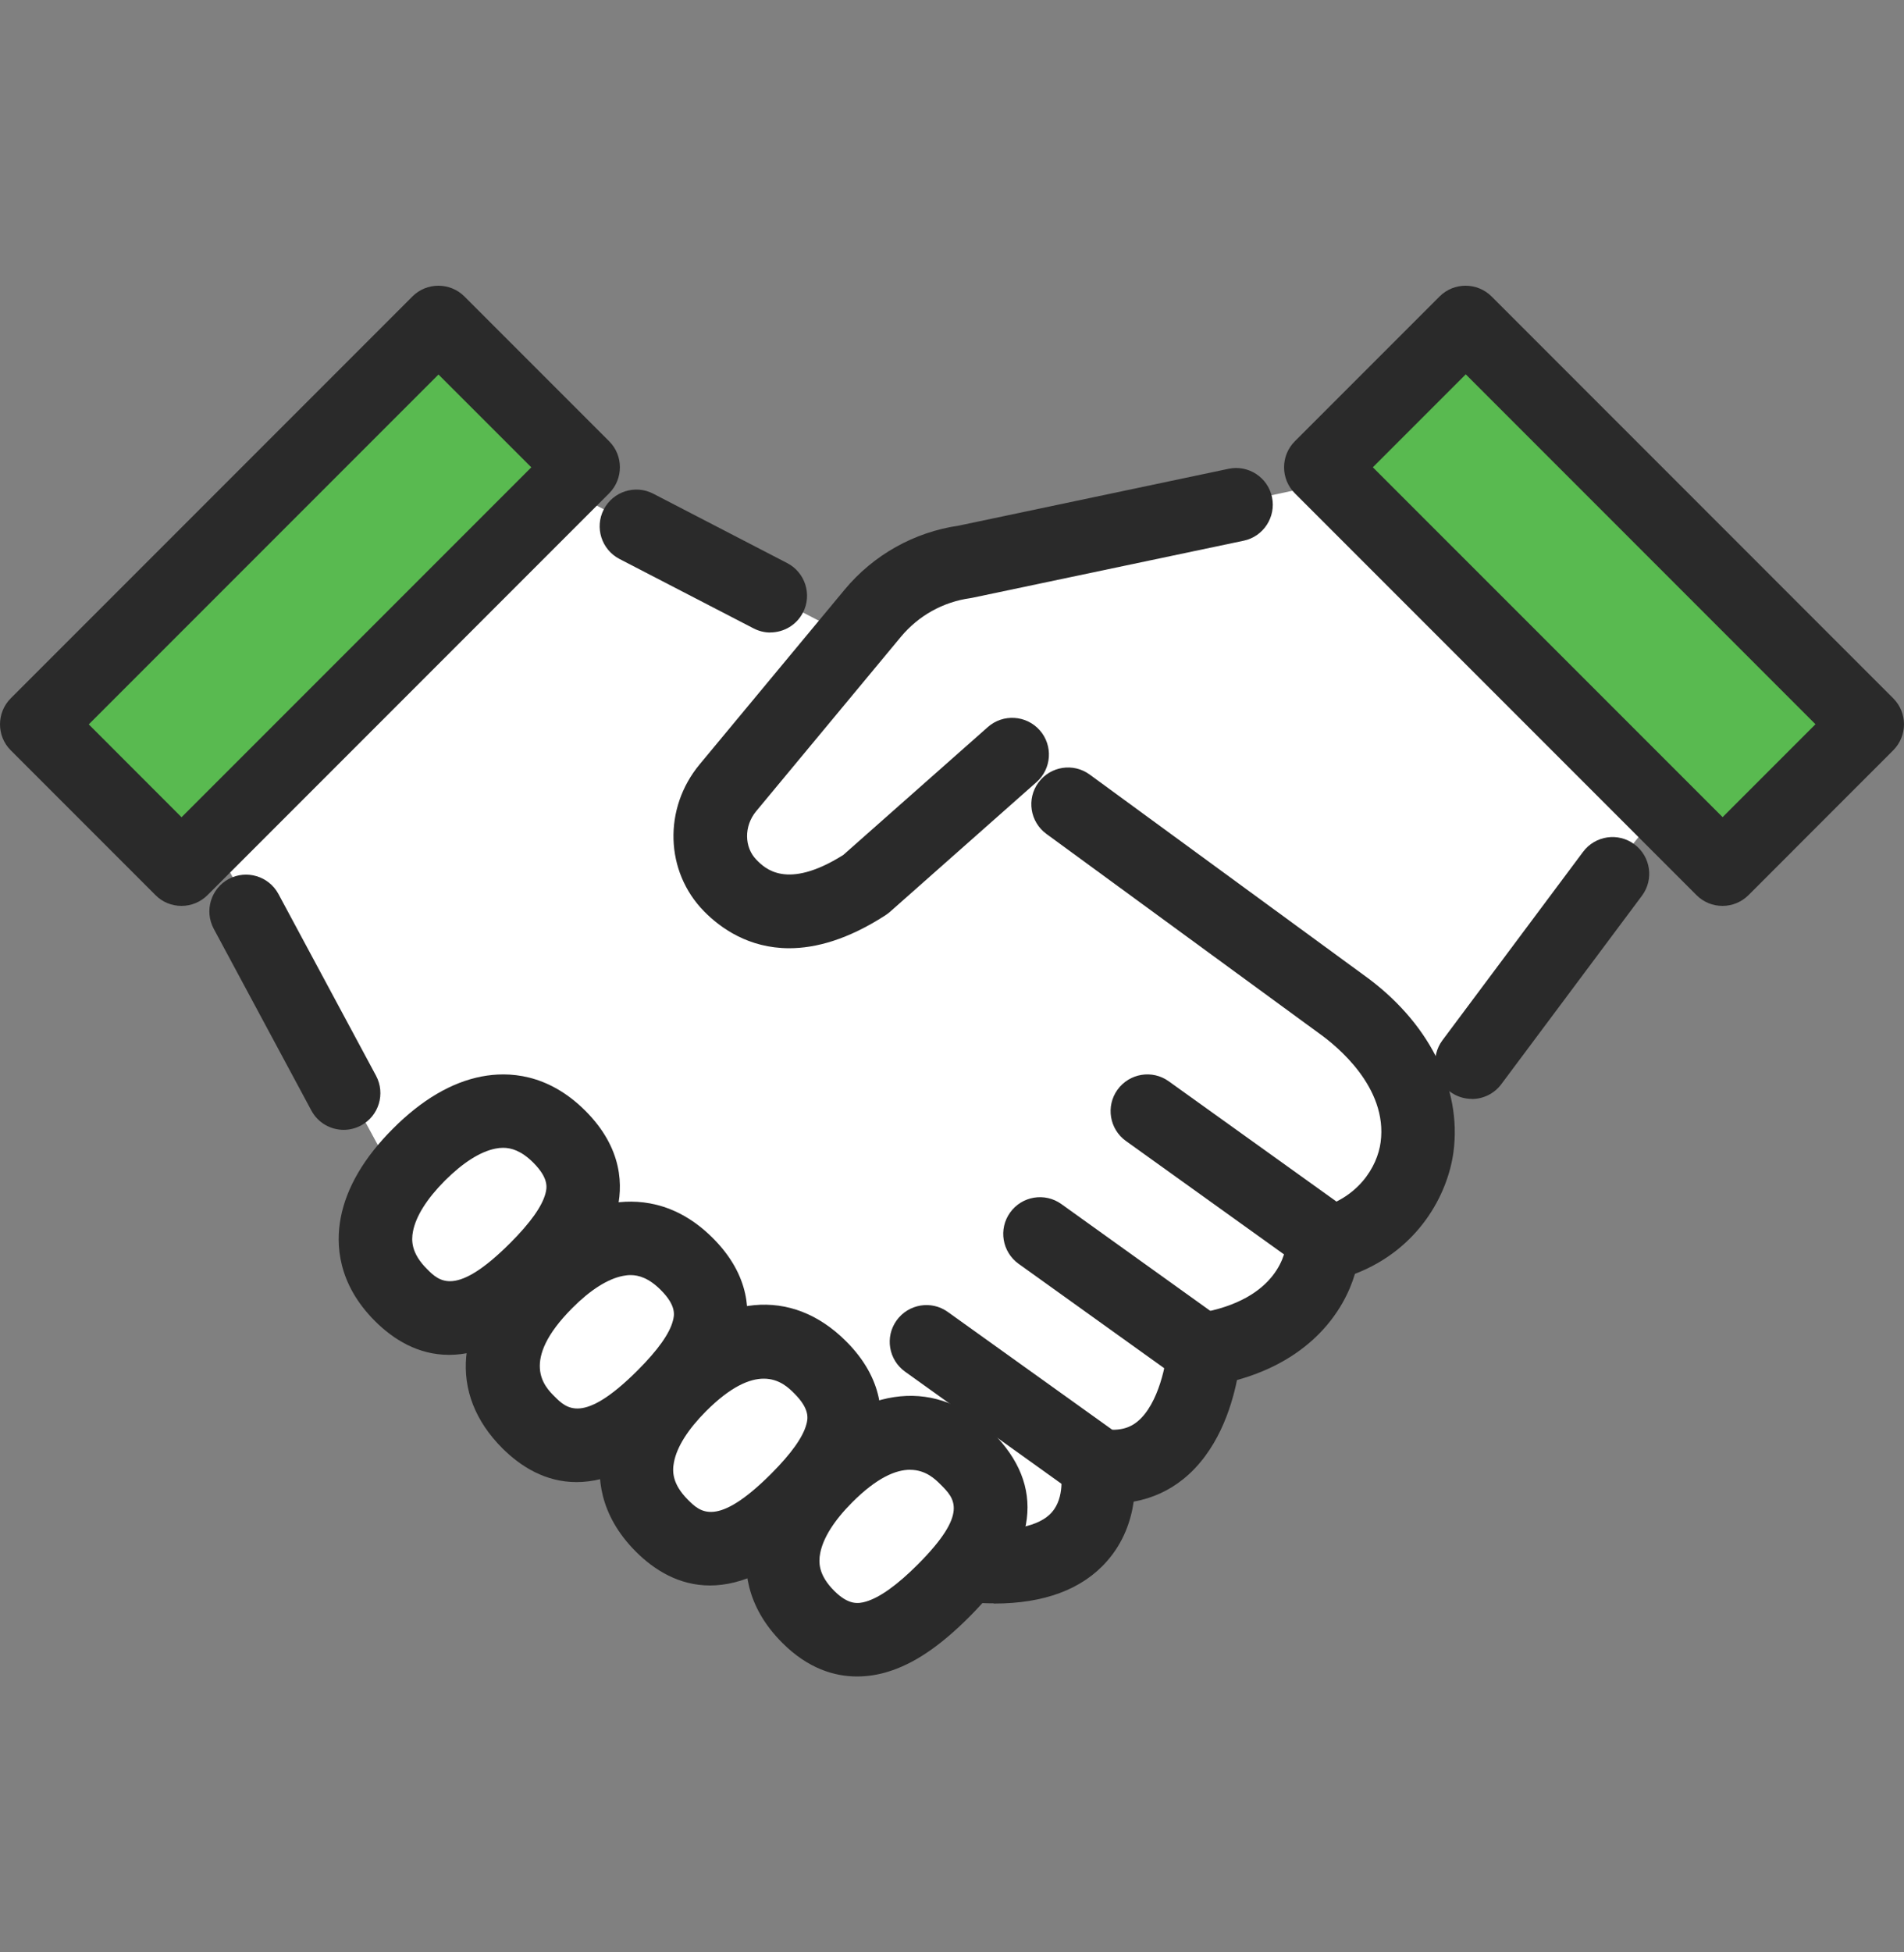
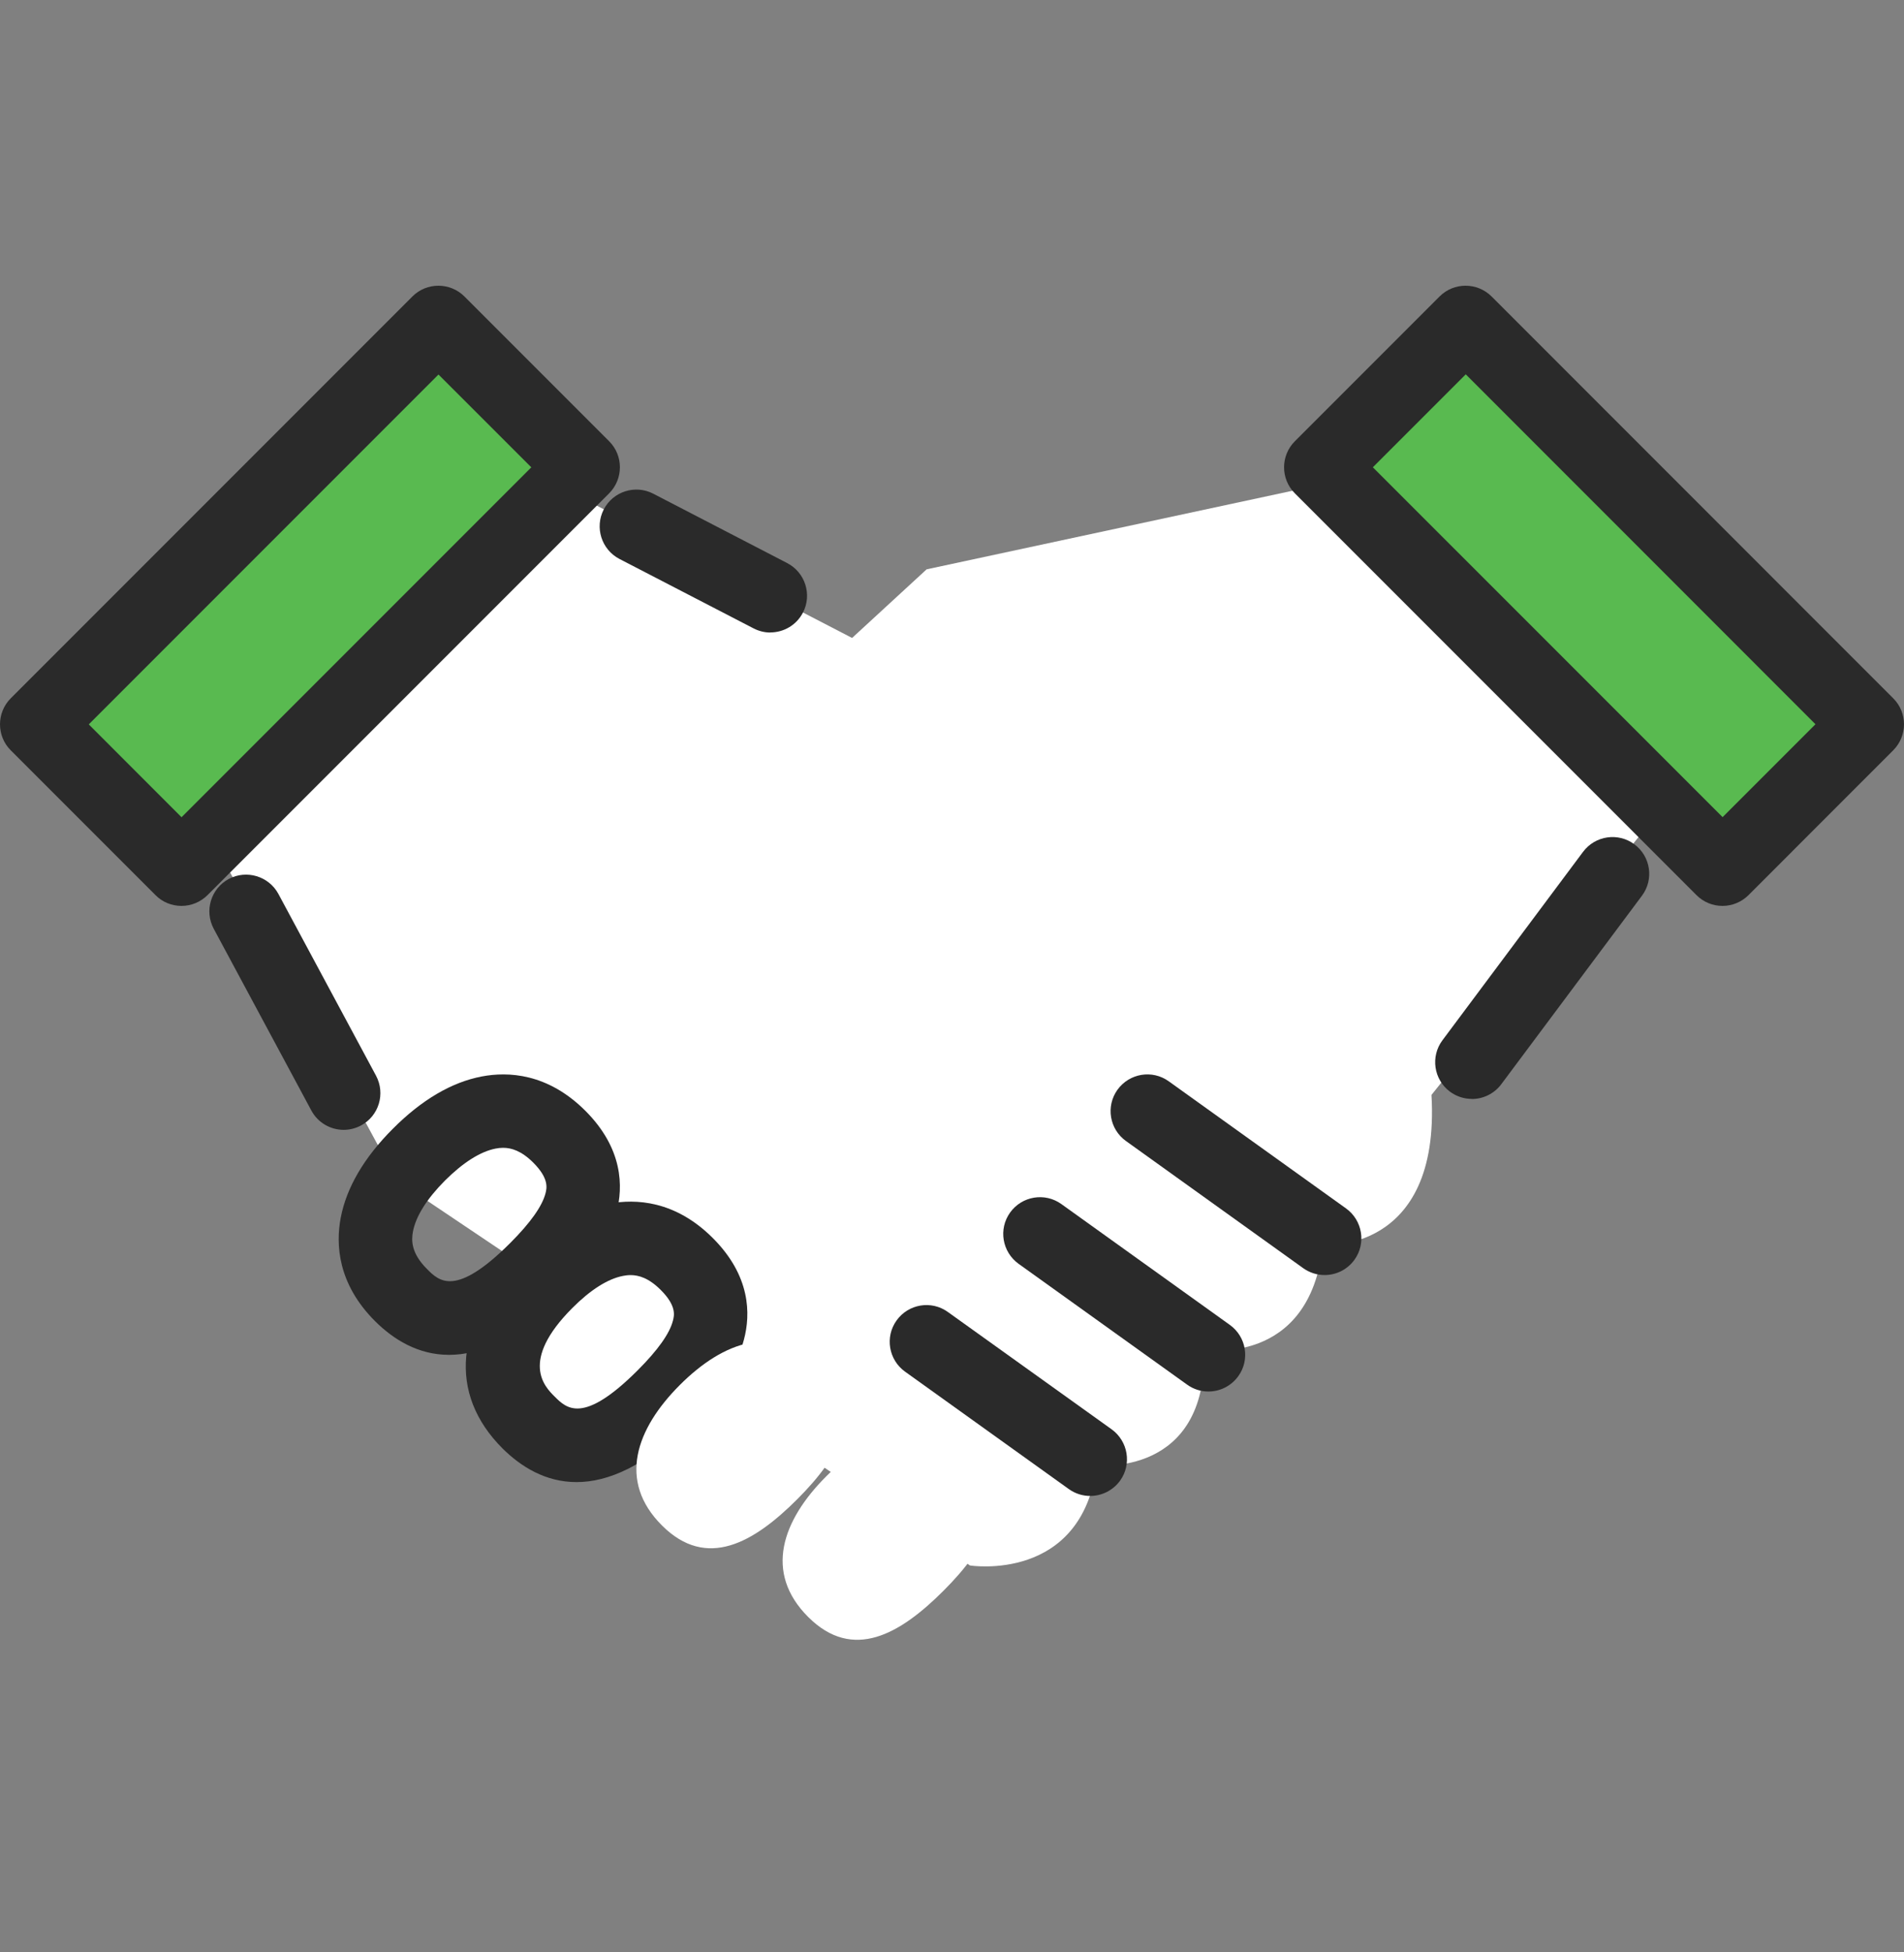
<svg xmlns="http://www.w3.org/2000/svg" width="40" height="41" viewBox="0 0 40 41" fill="none">
  <rect x="0" y="0" width="40" height="41" fill="#808080" stroke="none" />
  <path d="M2.645 14.284L8.341 24.79L20.378 32.875C20.378 32.875 22.73 33.246 23.043 30.769C23.043 30.769 25.371 31.036 25.298 28.339C25.298 28.339 27.515 28.72 27.792 26.147C27.792 26.147 30.266 26.352 30.073 22.993L36.146 15.434L29.793 9.739L19.467 11.956L17.901 13.397L8.237 8.391L2.645 14.282V14.284Z" fill="white" />
-   <path d="M16.581 19.913C15.729 19.913 15.137 19.49 14.792 19.139C13.971 18.305 13.931 16.976 14.698 16.052L17.743 12.384C18.351 11.652 19.203 11.175 20.143 11.038L25.809 9.845C26.226 9.756 26.636 10.025 26.723 10.441C26.81 10.858 26.543 11.268 26.127 11.355L20.435 12.552C20.418 12.556 20.4 12.559 20.381 12.562C19.812 12.641 19.297 12.929 18.929 13.37L15.884 17.038C15.629 17.346 15.632 17.792 15.892 18.056C16.067 18.234 16.526 18.701 17.715 17.955L20.753 15.268C21.072 14.986 21.56 15.016 21.843 15.335C22.125 15.654 22.095 16.143 21.775 16.425L18.692 19.153C18.663 19.178 18.631 19.201 18.598 19.223C17.812 19.73 17.14 19.913 16.579 19.913H16.581Z" fill="#2A2A2A" />
-   <path d="M11.747 23.871C12.686 24.806 12.187 25.725 11.27 26.644C10.353 27.562 9.364 28.135 8.425 27.2C7.486 26.264 7.881 25.169 8.798 24.251C9.715 23.332 10.808 22.936 11.747 23.871Z" fill="white" />
  <path d="M9.433 28.452C8.782 28.452 8.265 28.128 7.88 27.745C7.092 26.959 7.052 26.129 7.158 25.573C7.279 24.94 7.647 24.31 8.253 23.704C8.859 23.096 9.487 22.727 10.12 22.606C10.676 22.5 11.504 22.537 12.294 23.323C13.093 24.12 13.093 24.925 12.952 25.459C12.807 26.008 12.446 26.557 11.818 27.187C10.886 28.121 10.092 28.452 9.435 28.452H9.433ZM10.572 24.104C10.515 24.104 10.461 24.11 10.413 24.12C10.094 24.181 9.726 24.414 9.346 24.794C8.968 25.174 8.737 25.541 8.676 25.86C8.639 26.053 8.639 26.319 8.972 26.651C9.225 26.905 9.573 27.251 10.725 26.097C11.142 25.679 11.388 25.333 11.459 25.064C11.487 24.955 11.541 24.752 11.202 24.414C10.953 24.166 10.742 24.104 10.57 24.104H10.572Z" fill="#2A2A2A" />
  <path d="M14.425 26.535C15.364 27.471 14.865 28.389 13.948 29.308C13.031 30.227 12.042 30.799 11.103 29.864C10.164 28.928 10.559 27.833 11.476 26.915C12.393 25.996 13.486 25.6 14.425 26.535Z" fill="white" />
  <path d="M12.111 31.124C11.459 31.124 10.942 30.799 10.557 30.417C9.409 29.271 9.548 27.76 10.93 26.376C11.537 25.768 12.165 25.398 12.798 25.277C13.354 25.172 14.182 25.209 14.971 25.995C15.771 26.792 15.771 27.597 15.629 28.131C15.485 28.68 15.124 29.229 14.496 29.859C13.564 30.793 12.769 31.124 12.113 31.124H12.111ZM13.248 26.777C13.191 26.777 13.137 26.784 13.088 26.794C12.769 26.855 12.402 27.088 12.024 27.468C10.909 28.586 11.446 29.123 11.649 29.325C11.903 29.579 12.25 29.924 13.402 28.771C13.819 28.353 14.066 28.007 14.136 27.738C14.165 27.629 14.219 27.425 13.88 27.088C13.631 26.839 13.419 26.777 13.248 26.777Z" fill="#2A2A2A" />
  <path d="M17.23 28.707C18.168 29.642 17.669 30.561 16.753 31.48C15.835 32.398 14.846 32.971 13.908 32.036C12.969 31.1 13.363 30.005 14.28 29.087C15.197 28.168 16.291 27.771 17.23 28.707Z" fill="white" />
-   <path d="M14.916 33.295C14.264 33.295 13.747 32.971 13.362 32.588C12.575 31.802 12.534 30.973 12.64 30.417C12.761 29.784 13.129 29.154 13.735 28.548C15.116 27.164 16.627 27.021 17.774 28.166C18.574 28.964 18.574 29.769 18.433 30.303C18.288 30.852 17.927 31.401 17.299 32.031C16.367 32.965 15.573 33.295 14.916 33.295ZM16.046 28.952C15.752 28.952 15.354 29.112 14.829 29.639C14.451 30.019 14.219 30.387 14.159 30.706C14.121 30.899 14.121 31.164 14.454 31.497C14.708 31.75 15.055 32.096 16.207 30.943C16.624 30.524 16.871 30.178 16.941 29.91C16.97 29.801 17.024 29.597 16.684 29.26C16.577 29.152 16.375 28.952 16.046 28.952Z" fill="#2A2A2A" />
  <path d="M20.302 30.629C21.241 31.564 20.742 32.483 19.825 33.402C18.908 34.32 17.919 34.893 16.98 33.958C16.041 33.022 16.436 31.927 17.353 31.008C18.27 30.09 19.363 29.693 20.302 30.629Z" fill="white" />
-   <path d="M18.005 35.206C17.532 35.206 16.977 35.042 16.437 34.502C15.649 33.717 15.609 32.889 15.714 32.331C15.835 31.698 16.203 31.068 16.809 30.462C18.19 29.078 19.701 28.935 20.849 30.081C21.972 31.202 21.812 32.502 20.373 33.945C19.742 34.578 19.188 34.949 18.63 35.114C18.449 35.168 18.235 35.206 18.005 35.206ZM19.119 30.865C18.825 30.865 18.427 31.024 17.901 31.552C17.523 31.931 17.291 32.299 17.231 32.618C17.194 32.811 17.194 33.077 17.527 33.409C17.827 33.708 18.029 33.681 18.193 33.633C18.484 33.547 18.85 33.285 19.28 32.855C20.36 31.773 20.054 31.468 19.759 31.174C19.651 31.066 19.45 30.866 19.12 30.866L19.119 30.865Z" fill="#2A2A2A" />
-   <path d="M20.876 33.67C20.695 33.67 20.505 33.662 20.307 33.643C19.882 33.605 19.57 33.23 19.607 32.805C19.645 32.38 20.02 32.068 20.445 32.105C21.247 32.177 21.835 32.054 22.095 31.761C22.376 31.445 22.288 30.936 22.287 30.931C22.233 30.682 22.305 30.424 22.482 30.239C22.656 30.054 22.912 29.967 23.162 30.007C23.567 30.071 23.771 29.952 23.889 29.858C24.351 29.488 24.509 28.581 24.527 28.293C24.551 27.935 24.818 27.638 25.172 27.579C26.893 27.295 27.013 26.235 27.021 26.116C27.016 25.753 27.263 25.481 27.616 25.399C28.529 25.184 28.936 24.504 29.005 23.986C29.159 22.829 28.067 21.956 27.73 21.714L21.983 17.512C21.639 17.26 21.563 16.778 21.815 16.434C22.067 16.09 22.549 16.014 22.893 16.266L28.632 20.463C30.002 21.437 30.716 22.834 30.535 24.193C30.414 25.091 29.797 26.239 28.465 26.751C28.232 27.538 27.542 28.549 25.987 28.981C25.866 29.581 25.57 30.488 24.86 31.06C24.554 31.307 24.201 31.465 23.817 31.534C23.761 31.925 23.61 32.384 23.253 32.788C22.732 33.378 21.934 33.675 20.878 33.675L20.876 33.67Z" fill="#2A2A2A" />
  <path d="M27.828 26.776C27.672 26.776 27.515 26.729 27.379 26.632L23.654 23.961C23.308 23.713 23.228 23.231 23.476 22.885C23.725 22.539 24.207 22.458 24.553 22.707L28.278 25.377C28.624 25.626 28.704 26.108 28.456 26.454C28.305 26.664 28.068 26.776 27.828 26.776Z" fill="#2A2A2A" />
  <path d="M25.387 29.222C25.231 29.222 25.075 29.175 24.939 29.077L21.399 26.54C21.053 26.291 20.972 25.809 21.221 25.463C21.469 25.117 21.951 25.037 22.297 25.285L25.837 27.823C26.183 28.071 26.264 28.553 26.015 28.899C25.864 29.109 25.627 29.222 25.387 29.222Z" fill="#2A2A2A" />
  <path d="M22.903 31.415C22.747 31.415 22.591 31.368 22.455 31.271L19.014 28.805C18.668 28.557 18.587 28.075 18.836 27.729C19.084 27.383 19.566 27.302 19.912 27.551L23.354 30.016C23.699 30.265 23.78 30.747 23.532 31.093C23.38 31.302 23.143 31.415 22.903 31.415Z" fill="#2A2A2A" />
  <path d="M7.221 23.727C6.946 23.727 6.68 23.58 6.541 23.321L4.49 19.504C4.289 19.128 4.43 18.661 4.804 18.459C5.179 18.258 5.647 18.399 5.849 18.773L7.9 22.59C8.101 22.967 7.96 23.434 7.584 23.635C7.468 23.697 7.342 23.727 7.219 23.727H7.221Z" fill="#2A2A2A" />
  <path d="M16.183 13.283C16.064 13.283 15.943 13.254 15.829 13.195L13.014 11.738C12.636 11.541 12.489 11.076 12.684 10.698C12.88 10.32 13.345 10.172 13.723 10.367L16.538 11.825C16.916 12.021 17.064 12.487 16.869 12.864C16.731 13.13 16.462 13.281 16.183 13.281V13.283Z" fill="#2A2A2A" />
  <path d="M30.922 23.077C30.761 23.077 30.599 23.027 30.46 22.924C30.119 22.669 30.049 22.186 30.304 21.845L33.258 17.888C33.513 17.547 33.997 17.476 34.338 17.732C34.679 17.987 34.749 18.471 34.494 18.811L31.54 22.768C31.389 22.971 31.155 23.079 30.92 23.079L30.922 23.077Z" fill="#2A2A2A" />
  <path d="M9.208 6.772L0.77 15.211L3.812 18.253L12.251 9.815L9.208 6.772Z" fill="#59BA50" />
  <path d="M3.813 19.024C3.608 19.024 3.411 18.944 3.267 18.798L0.225 15.756C-0.075 15.456 -0.075 14.967 0.225 14.665L8.665 6.225C8.965 5.925 9.454 5.925 9.756 6.225L12.798 9.267C13.098 9.568 13.098 10.056 12.798 10.359L4.359 18.798C4.214 18.942 4.018 19.024 3.813 19.024ZM1.863 15.21L3.814 17.162L11.162 9.814L9.212 7.865L1.865 15.212L1.863 15.21Z" fill="#2A2A2A" />
  <path d="M27.749 9.811L36.188 18.25L39.23 15.207L30.791 6.769L27.749 9.811Z" fill="#59BA50" />
  <path d="M36.187 19.024C35.982 19.024 35.786 18.944 35.641 18.798L27.202 10.359C26.901 10.058 26.901 9.569 27.202 9.267L30.244 6.225C30.544 5.925 31.033 5.925 31.335 6.225L39.774 14.665C40.075 14.965 40.075 15.454 39.774 15.756L36.733 18.798C36.588 18.942 36.392 19.024 36.187 19.024ZM28.841 9.813L36.189 17.16L38.14 15.209L30.793 7.861L28.843 9.811L28.841 9.813Z" fill="#2A2A2A" />
</svg>